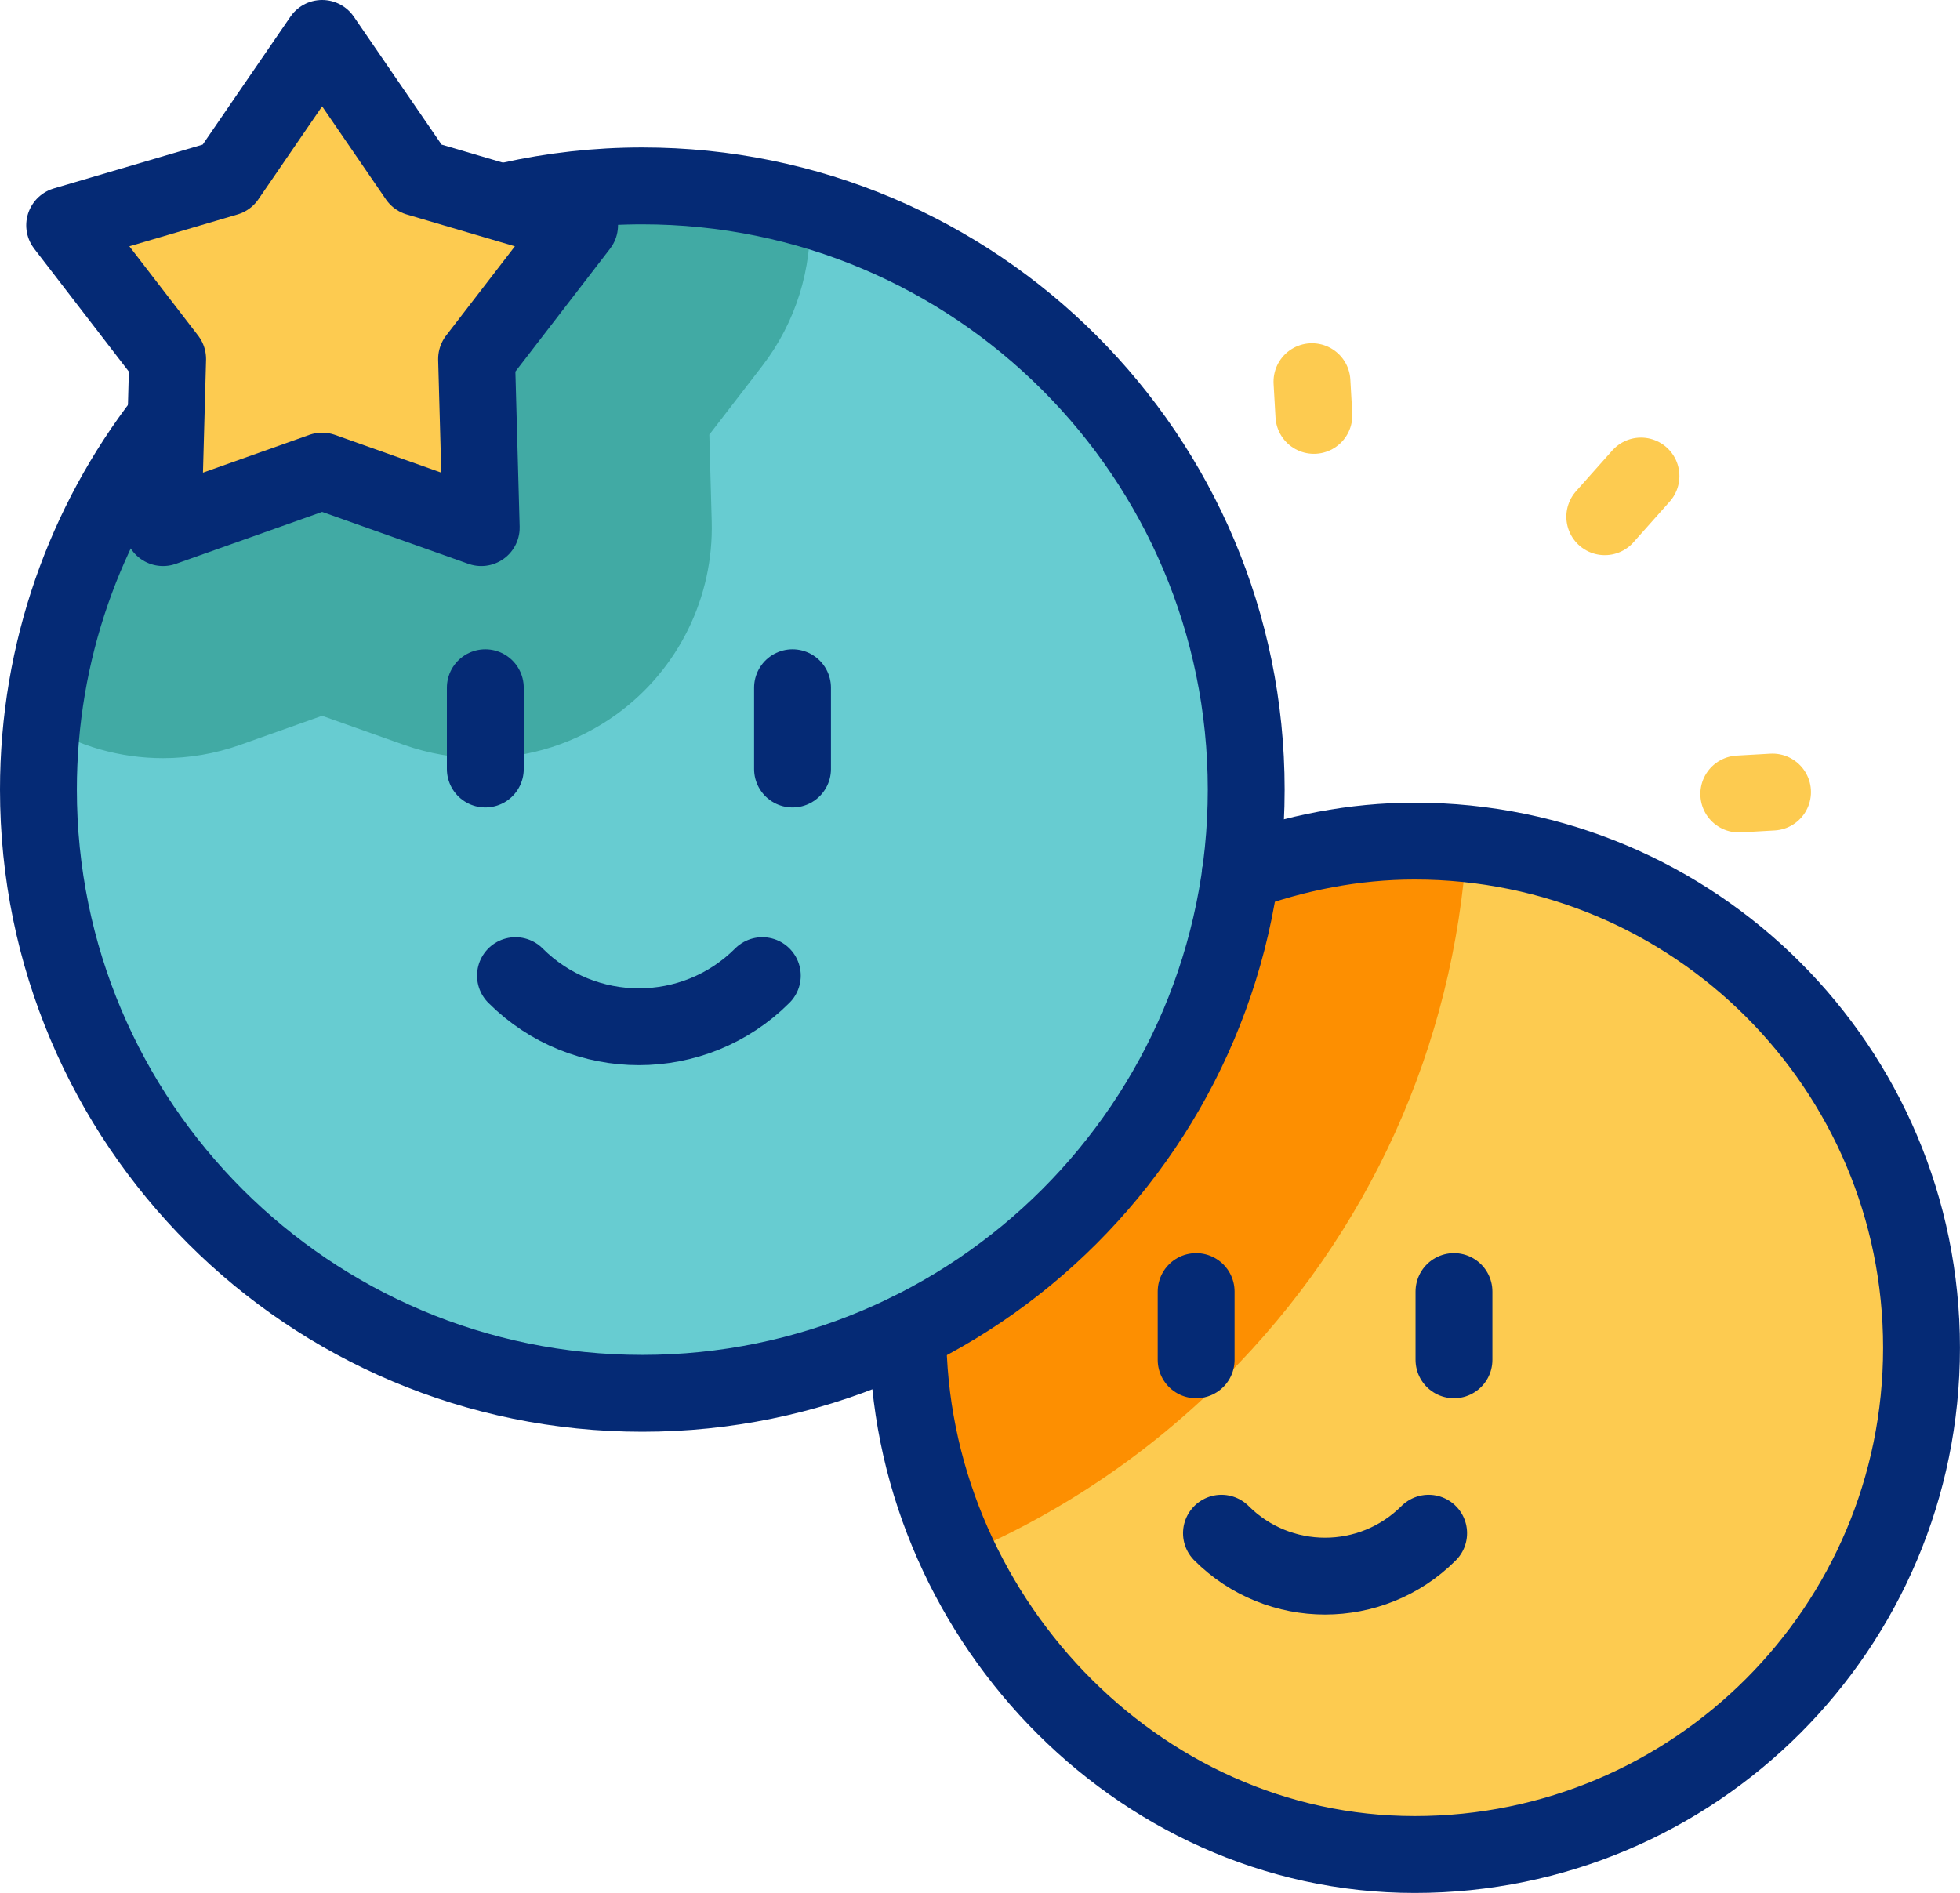
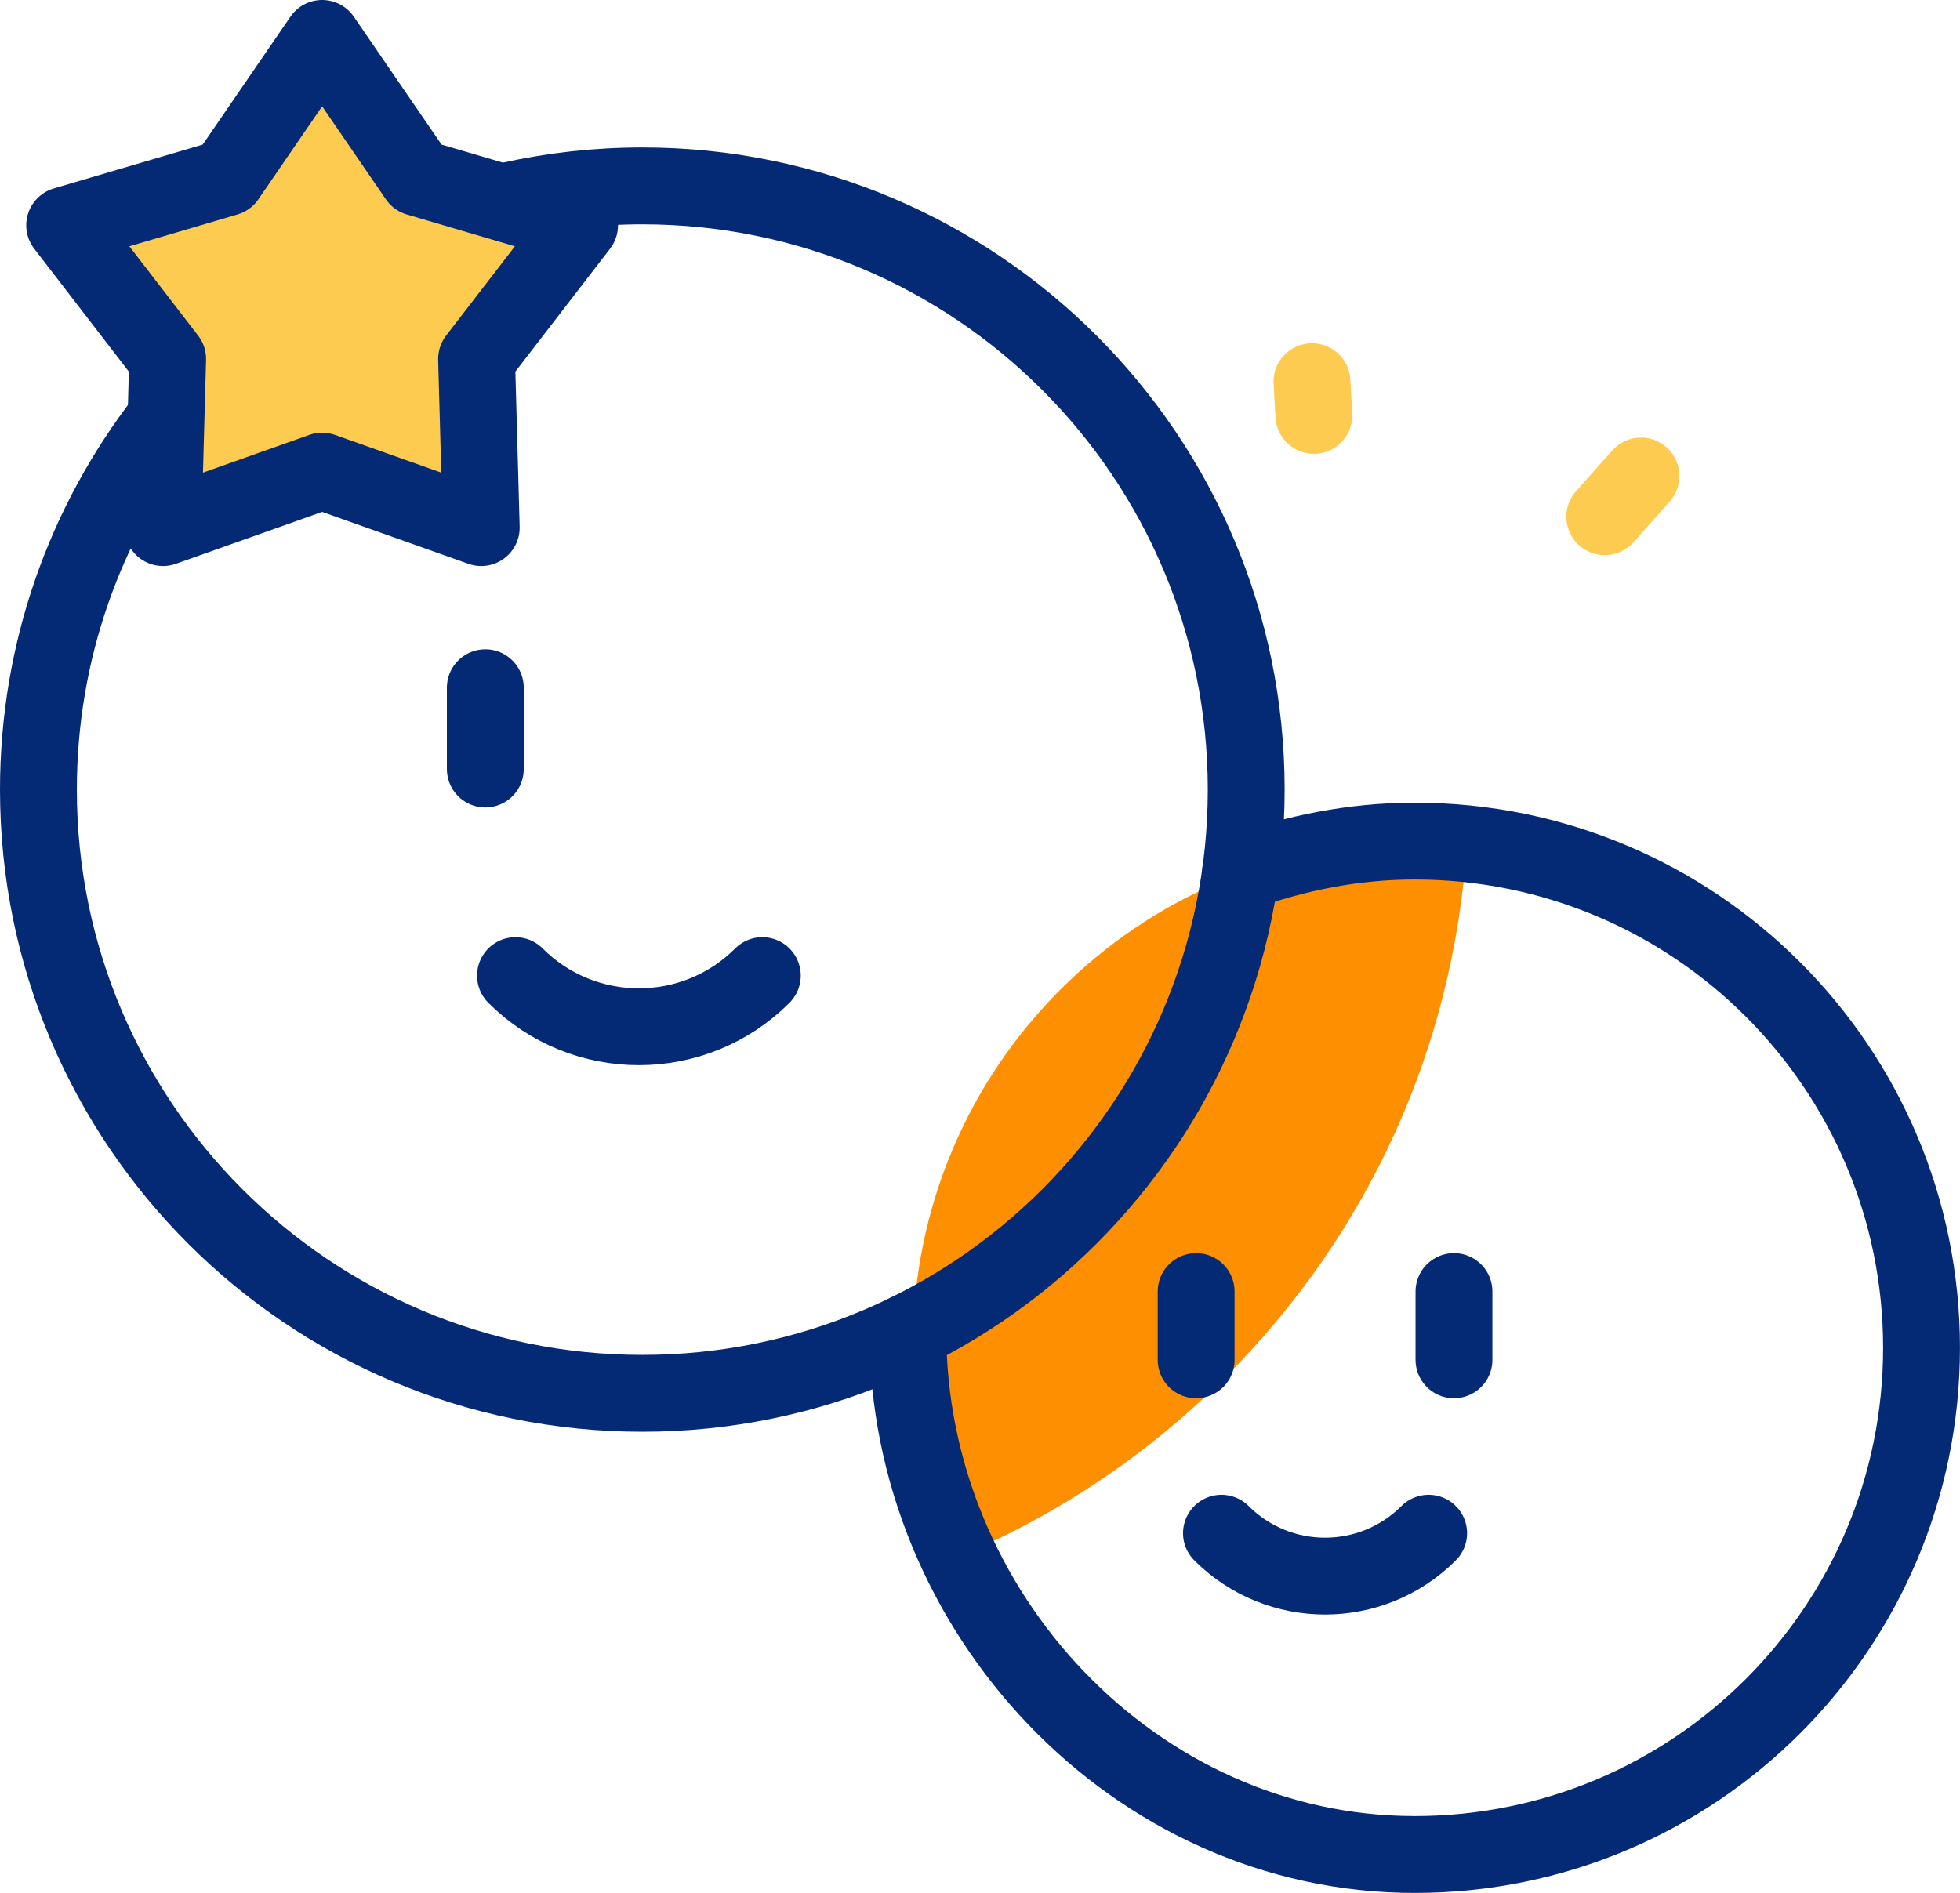
<svg xmlns="http://www.w3.org/2000/svg" id="Layer_2" viewBox="0 0 510 492.64">
  <g id="Layer_1-2" data-name="Layer_1">
    <g>
      <g>
        <g>
-           <circle cx="368.57" cy="350.17" r="131.01" style="fill: #fdcb50;" />
          <path d="M381.66,219.81c-4.3-.43-8.67-.65-13.09-.65-72.36,0-131.01,58.66-131.01,131.01,0,19.59,4.31,38.18,12.02,54.87,25.57-10.72,49.06-26.42,69.25-46.61,37.46-37.46,59.46-86.24,62.84-138.62Z" style="fill: #fd8f01;" />
        </g>
        <g>
-           <circle cx="165.98" cy="205.59" r="156.14" style="fill: #67ccd1;" />
-           <path d="M10.8,188.3c9.58,5.95,20.55,9.02,31.62,9.02,6.75,0,13.55-1.14,20.08-3.46l21.31-7.57,21.32,7.57c6.54,2.32,13.33,3.46,20.08,3.46,12.51,0,24.89-3.91,35.28-11.46,16.01-11.63,25.25-30.41,24.7-50.19l-.62-22.55,13.77-17.88c8.74-11.35,13-25.3,12.38-39.27-14.17-4.23-29.19-6.52-44.74-6.52-80.39,0-146.58,60.75-155.19,138.85Z" style="fill: #41aaa4;" />
-         </g>
+           </g>
        <polygon points="83.82 122.61 42.42 137.31 43.62 93.43 16.83 58.63 58.98 46.22 83.82 10 108.66 46.22 150.81 58.63 124.01 93.43 125.22 137.31 83.82 122.61" style="fill: #fdcb50;" />
      </g>
      <g>
        <g>
          <line x1="417.57" y1="134.48" x2="426.99" y2="123.89" style="fill: none; stroke: #fdcb50; stroke-linecap: round; stroke-linejoin: round; stroke-width: 20px;" />
          <line x1="341.88" y1="108.11" x2="341.38" y2="99.33" style="fill: none; stroke: #fdcb50; stroke-linecap: round; stroke-linejoin: round; stroke-width: 20px;" />
-           <line x1="452.44" y1="206.64" x2="461.22" y2="206.14" style="fill: none; stroke: #fdcb50; stroke-linecap: round; stroke-linejoin: round; stroke-width: 20px;" />
        </g>
        <path d="M236.23,346.68c0,72.83,59.05,135.96,131.88,135.96s131.88-59.04,131.88-131.87-59.05-131.87-131.88-131.87c-15.91,0-31.21,3.11-45.34,8.27" style="fill: none; stroke: #052a75; stroke-linecap: round; stroke-linejoin: round; stroke-width: 20px;" />
        <path d="M132.68,52.17c11.09-2.48,22.62-3.79,34.45-3.79,86.78,0,157.14,70.34,157.14,157.12s-70.35,157.12-157.13,157.12S10,292.27,10,205.5c0-36.11,12.19-69.38,32.67-95.92" style="fill: none; stroke: #052a75; stroke-linecap: round; stroke-linejoin: round; stroke-width: 20px;" />
        <g>
          <g>
            <line x1="126.28" y1="178.98" x2="126.28" y2="200.14" style="fill: none; stroke: #052a75; stroke-linecap: round; stroke-linejoin: round; stroke-width: 20px;" />
-             <line x1="206.22" y1="178.98" x2="206.22" y2="200.14" style="fill: none; stroke: #052a75; stroke-linecap: round; stroke-linejoin: round; stroke-width: 20px;" />
          </g>
          <path d="M198.36,253.91c-17.74,17.74-46.5,17.74-64.23,0" style="fill: none; stroke: #052a75; stroke-linecap: round; stroke-linejoin: round; stroke-width: 20px;" />
        </g>
        <g>
          <g>
            <line x1="311.24" y1="336.13" x2="311.24" y2="353.9" style="fill: none; stroke: #052a75; stroke-linecap: round; stroke-linejoin: round; stroke-width: 20px;" />
            <line x1="378.33" y1="336.13" x2="378.33" y2="353.9" style="fill: none; stroke: #052a75; stroke-linecap: round; stroke-linejoin: round; stroke-width: 20px;" />
          </g>
          <path d="M371.74,399.02c-14.89,14.89-39.02,14.89-53.91,0" style="fill: none; stroke: #052a75; stroke-linecap: round; stroke-linejoin: round; stroke-width: 20px;" />
        </g>
        <polygon points="83.82 122.61 42.42 137.31 43.62 93.43 16.83 58.63 58.98 46.22 83.82 10 108.66 46.22 150.81 58.63 124.01 93.43 125.22 137.31 83.82 122.61" style="fill: none; stroke: #052a75; stroke-linecap: round; stroke-linejoin: round; stroke-width: 20px;" />
      </g>
    </g>
  </g>
</svg>